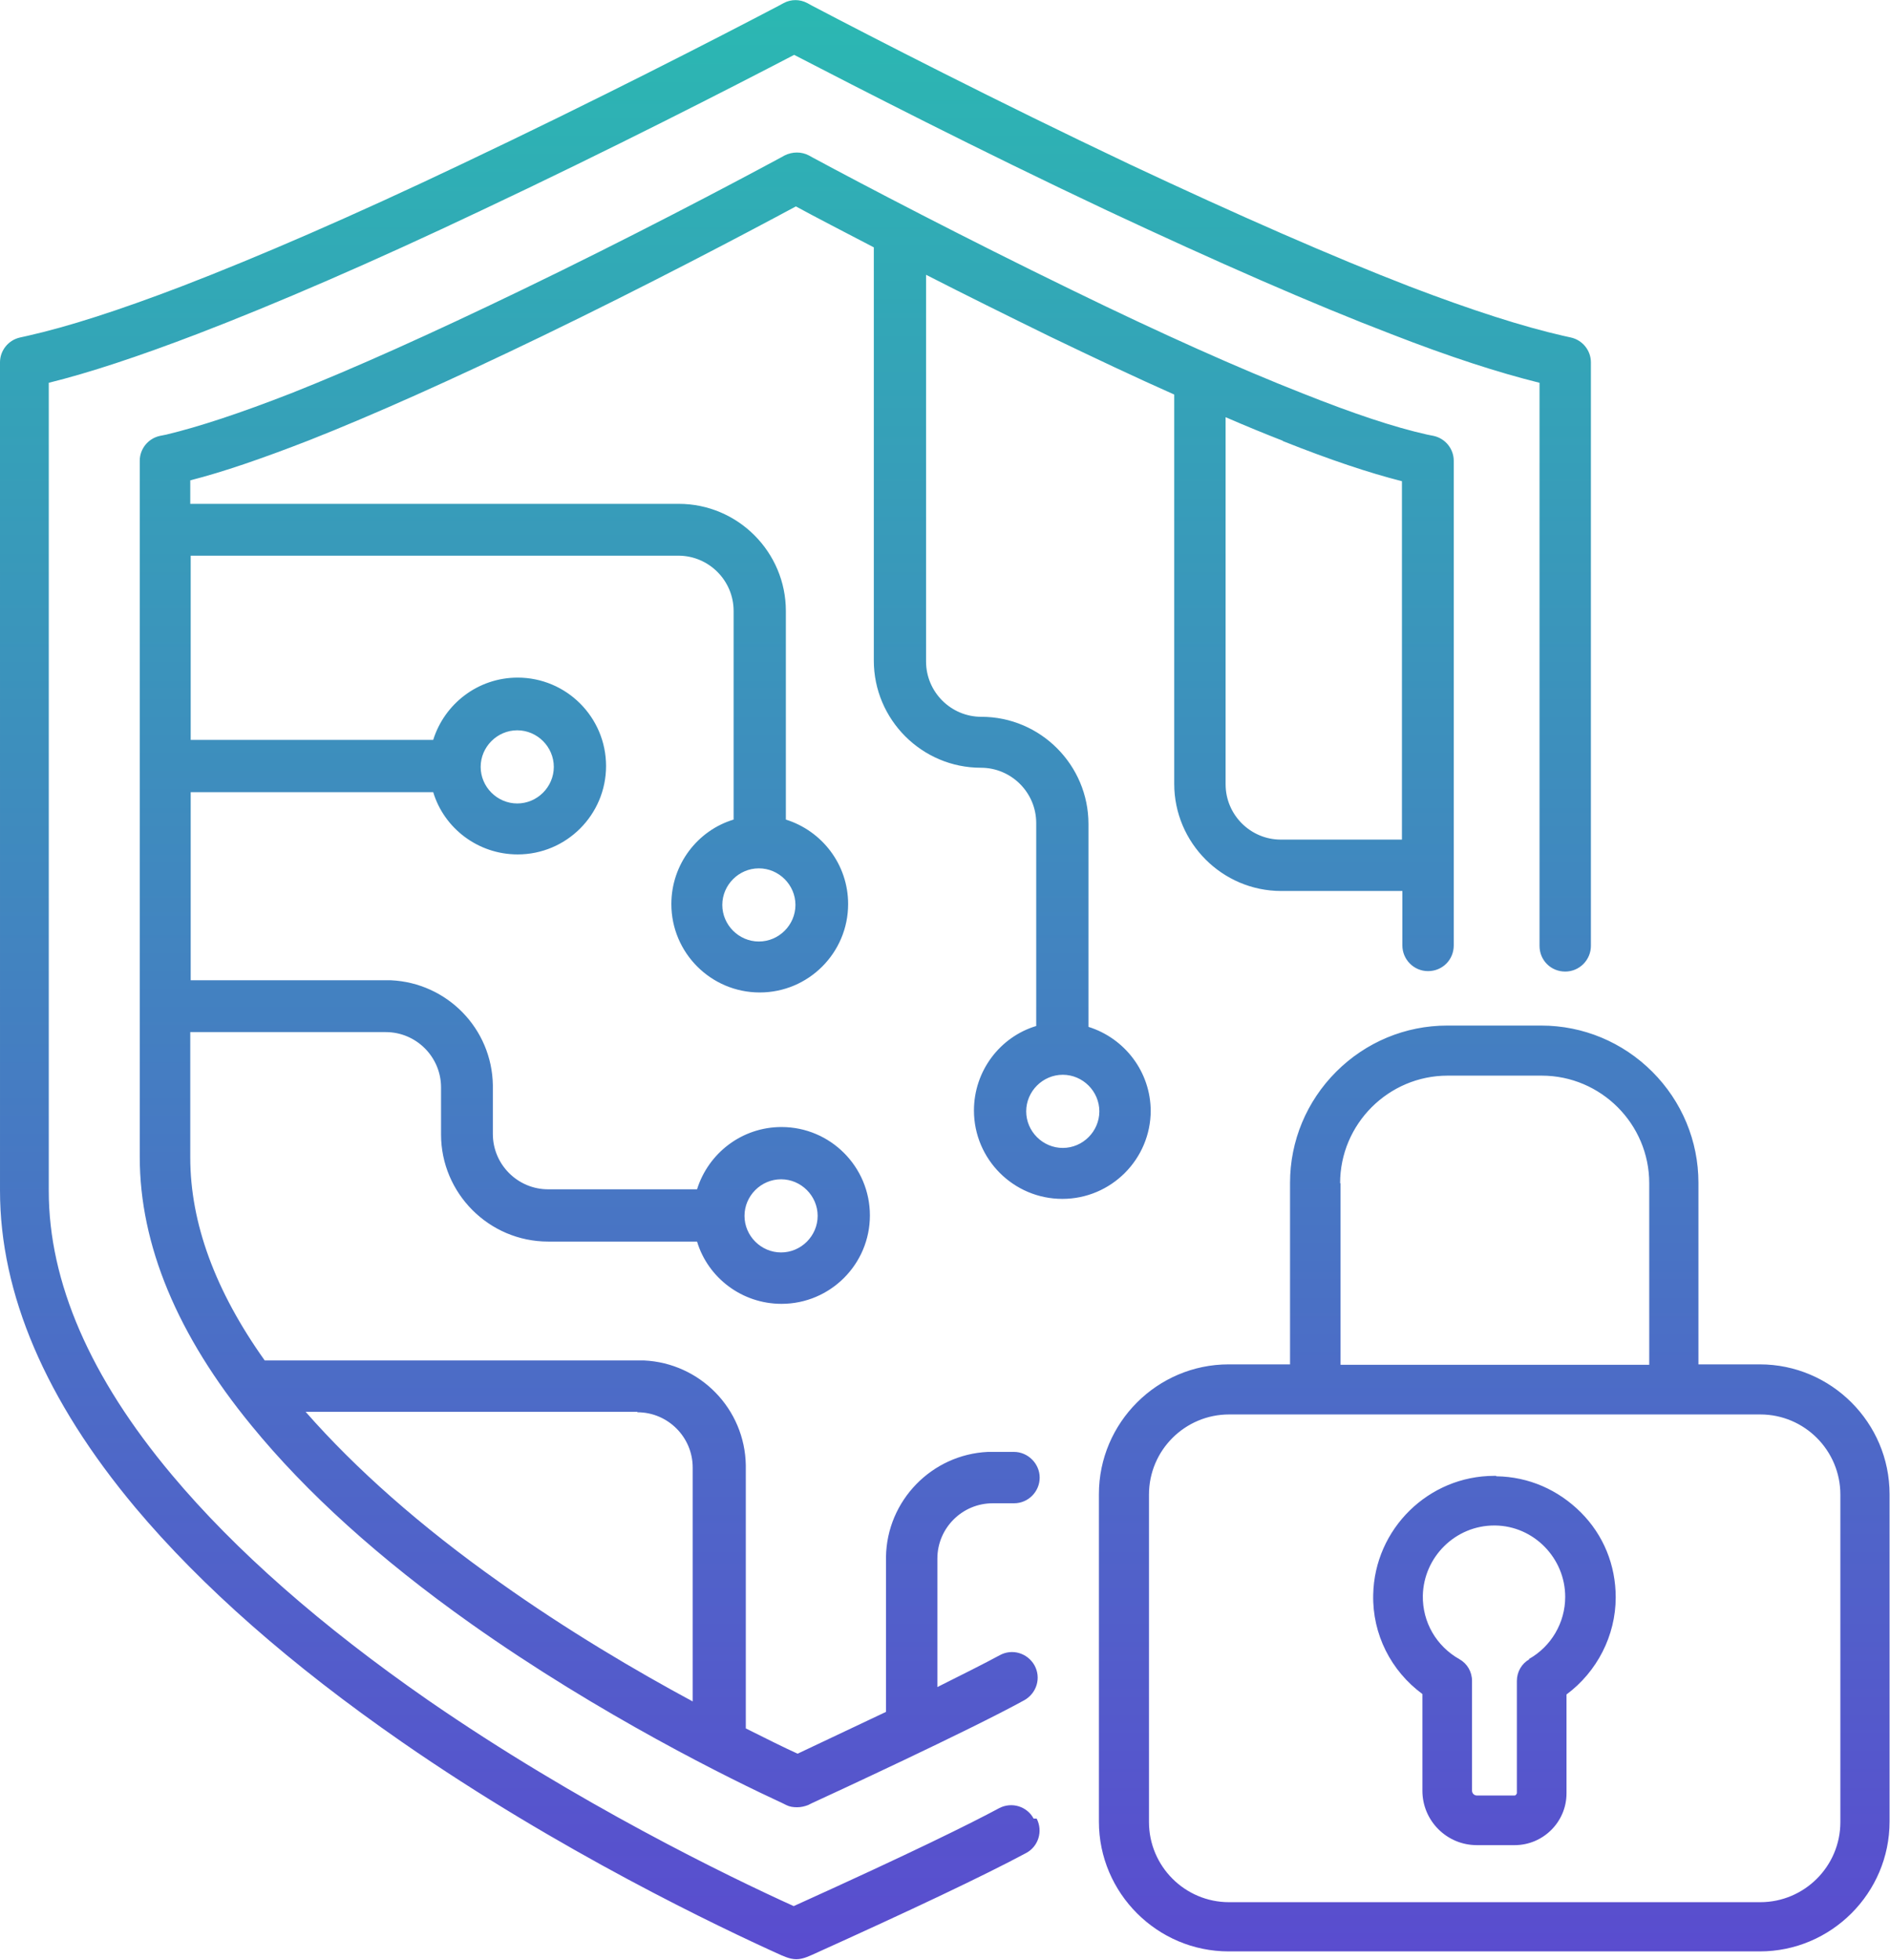
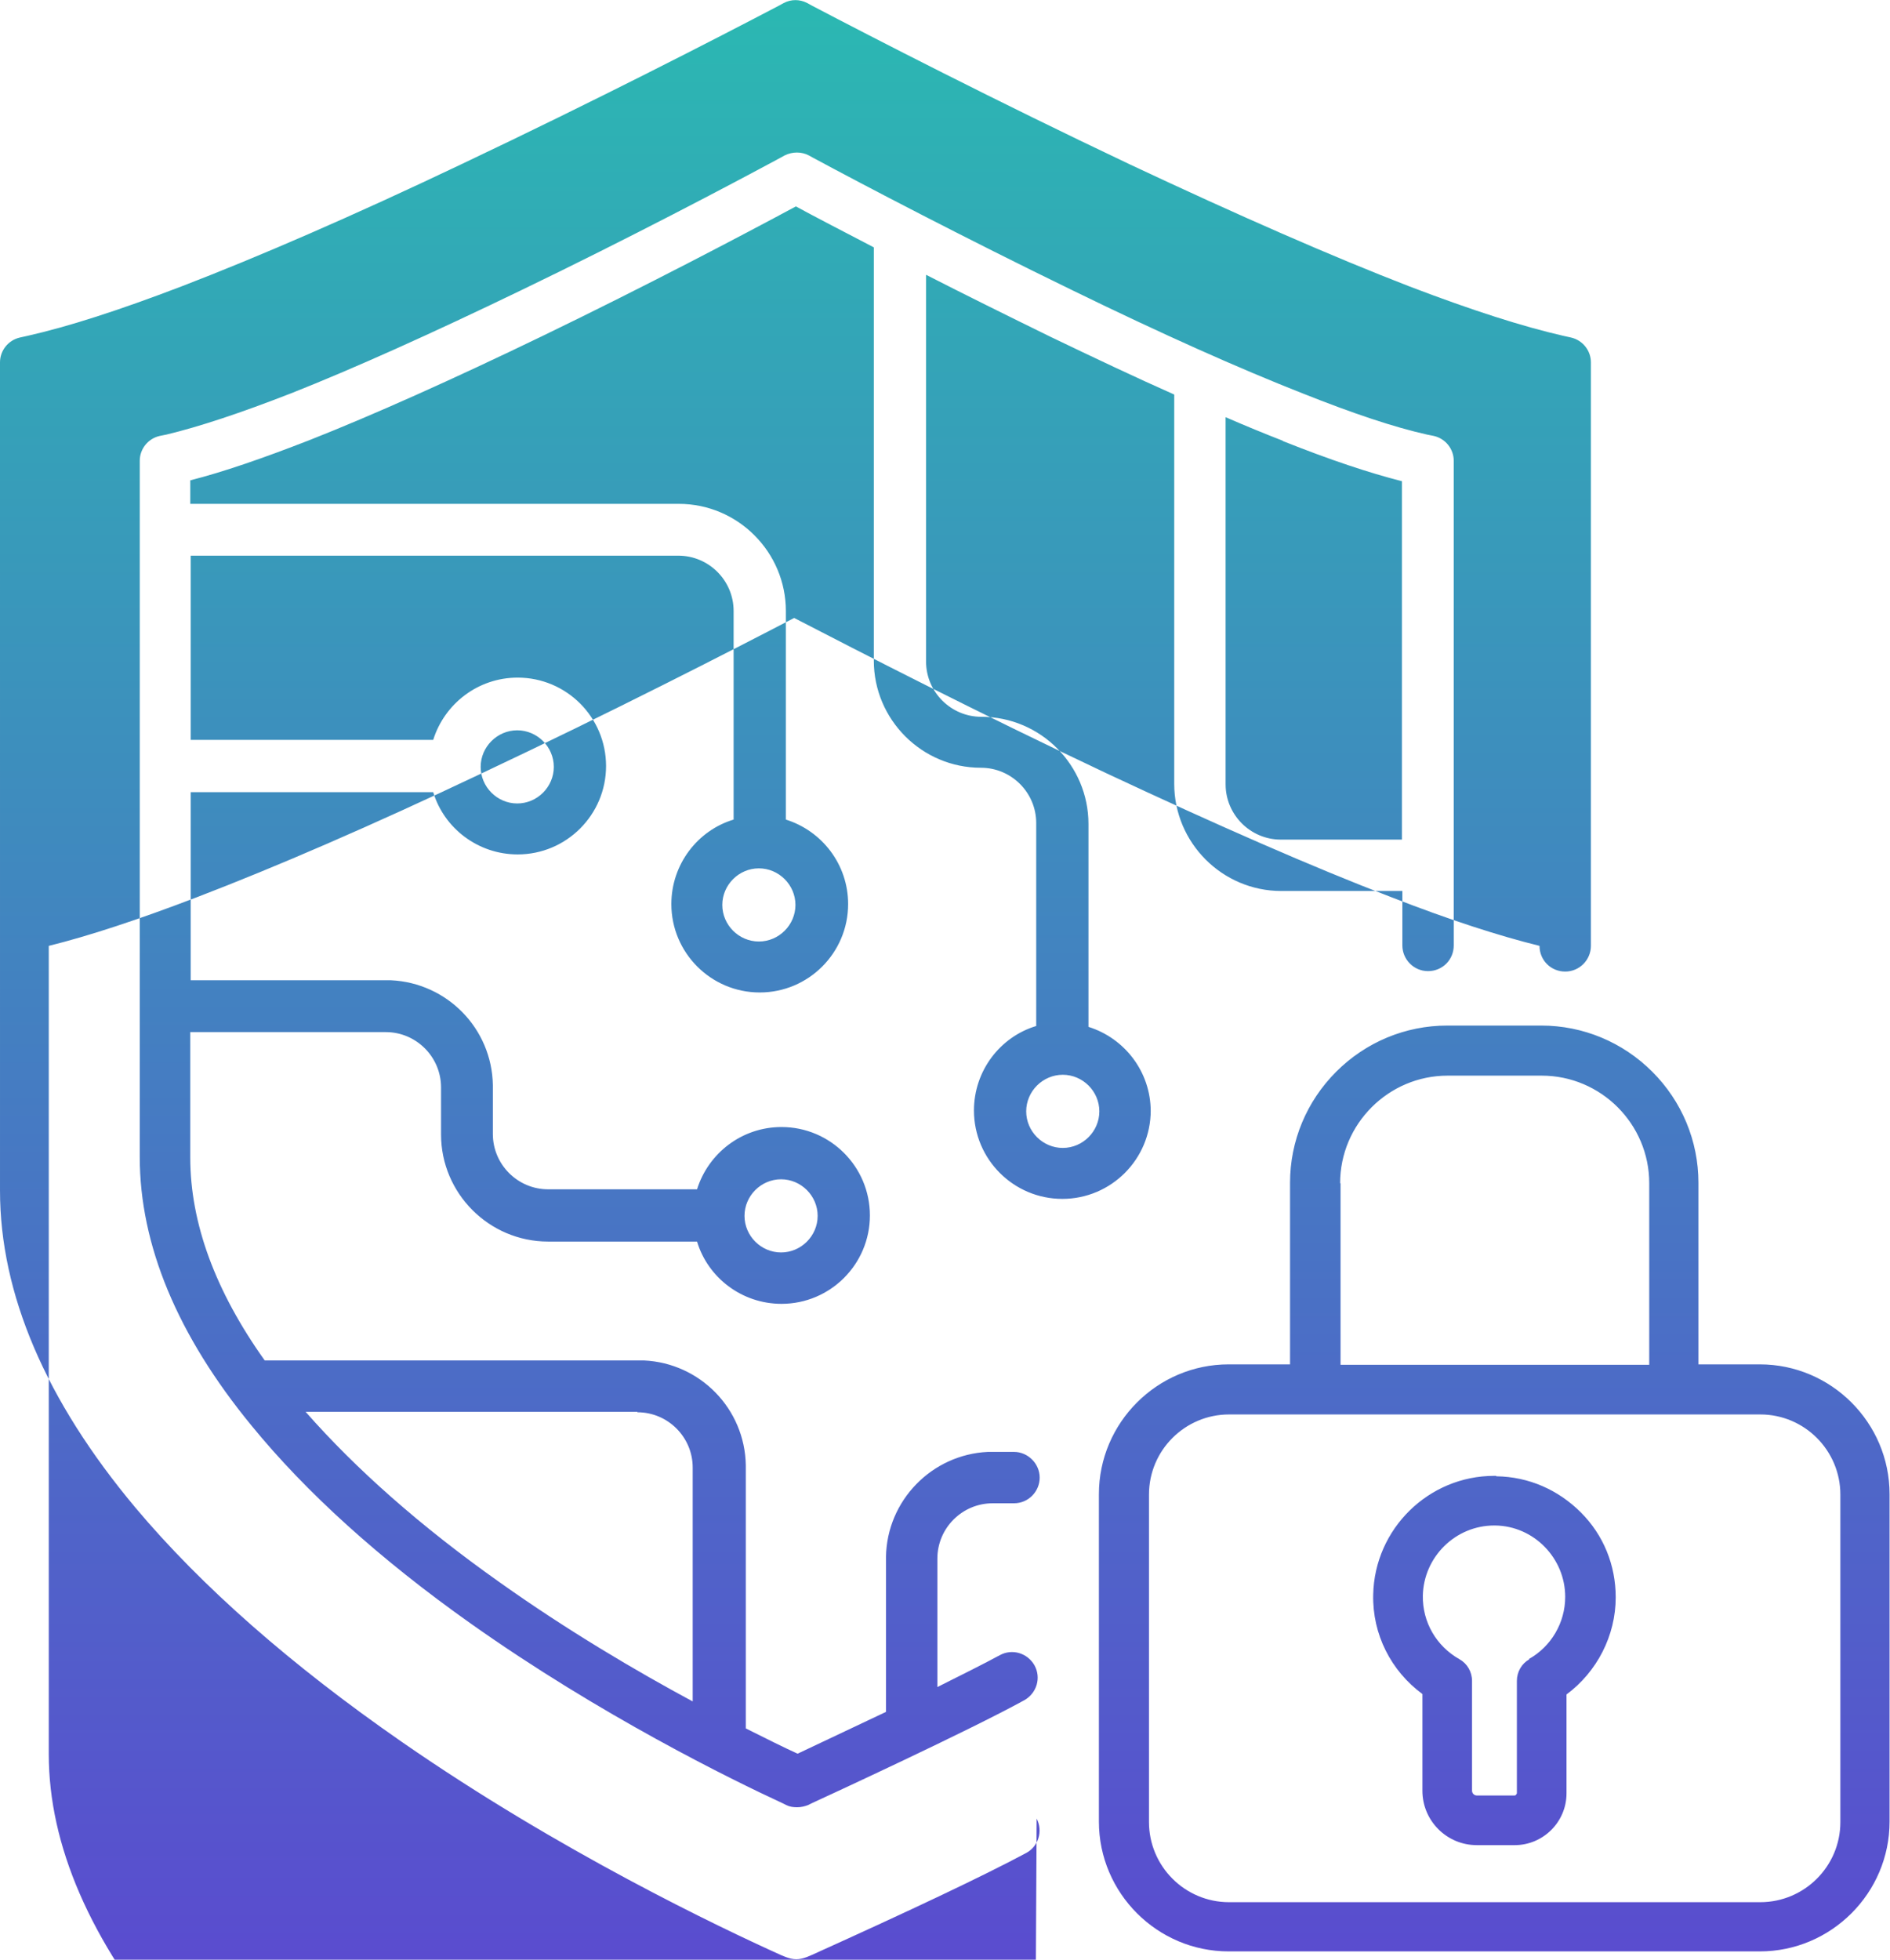
<svg xmlns="http://www.w3.org/2000/svg" class="cls-1" id="Layer_2" viewBox="0 0 43.41 45">
  <defs>
    <style>.cls-1{fill:url(#linear-gradient);stroke-width:0px;}</style>
    <linearGradient id="linear-gradient" x1="21.7" y1="45" x2="21.7" y2="0" gradientUnits="userSpaceOnUse">
      <stop offset="0" stop-color="#5a4ccf" />
      <stop offset="1" stop-color="#2bb8b2" />
    </linearGradient>
  </defs>
  <g id="securityLayer5">
-     <path d="M40.42,31.33h-1.41v-4.17c0-.96-.38-1.87-1.06-2.55-.68-.68-1.59-1.06-2.55-1.06h-2.16c-.96,0-1.87.38-2.55,1.06-.68.68-1.06,1.59-1.06,2.55v4.17h-1.41c-1.64,0-2.98,1.34-2.98,         2.98v7.52c0,1.64,1.34,2.98,2.98,2.98h12.2c1.64,0,2.98-1.34,2.98-2.98v-7.52c0-1.64-1.34-2.98-2.98-2.98ZM30.78,27.17c0-1.36,1.11-2.47,2.47-2.47h2.16c1.36,0,2.47,1.11,2.47,2.47v4.17h-7.09v-4.17ZM42.27,41.84c0,1.02-.83,         1.84-1.84,1.84h-12.2c-1.02,0-1.84-.83-1.84-1.84v-7.52c0-1.02.83-1.84,1.84-1.84h12.2c1.02,0,1.84.83,1.84,1.84v7.52ZM34.36,33.89s-.03,0-.04,0c-1.51,0-2.75,1.22-2.78,2.73-.02.91.41,1.75,1.13,2.28v2.22c0,.69.56,1.25,1.25,         1.25h.87c.65,0,1.19-.53,1.19-1.19v-2.27c.7-.52,1.13-1.35,1.13-2.23,0-.74-.28-1.43-.8-1.95-.52-.52-1.2-.82-1.94-.83ZM35.13,38.1c-.18.1-.29.29-.29.5v2.58s-.02.05-.05.05h-.87c-.06,         0-.11-.05-.11-.11v-2.52c0-.21-.11-.4-.29-.5-.53-.3-.85-.85-.84-1.46.02-.89.75-1.61,1.64-1.61,0,0,.01,0,.02,0,.89.01,1.61.75,1.61,1.64,0,.59-.32,1.14-.84,1.43ZM23.81,         41.76c.15.29.04.64-.24.79-.99.53-2.64,1.31-4.92,2.34l-.12.05c-.08.03-.16.05-.24.05s-.16-.02-.24-.05l-.1-.04c-1.42-.64-5.1-2.39-8.72-4.9-2.54-1.76-4.6-3.57-6.12-5.38-2.06-2.46-3.11-4.91-3.11-7.28V8.32c0-.27.19-.51.46-.57l.18-.04c.93-.21,2.08-.58,3.52-1.13,1.77-.68,3.94-1.62,6.44-2.81,3.06-1.45,5.88-2.9,7.29-3.64l.11-.06c.17-.09.37-.09.54,0l.11.06c1.41.74,4.23,2.19,7.29,3.64,2.51,1.18,4.68,2.13,6.44,2.81,1.44.55,2.6.92,3.52,1.13l.18.04c.27.06.46.3.46.57v13.4c0,.32-.26.59-.59.59s-.59-.26-.59-.59v-12.93c-.93-.23-2.05-.59-3.41-1.12-1.8-.69-3.99-1.65-6.53-2.84-2.97-1.4-5.71-2.81-7.18-3.57-1.46.76-4.21,2.17-7.18,3.57-2.53,1.2-4.73,2.15-6.53,2.84-1.36.52-2.48.89-3.41,1.12v18.56c0,2.09.95,4.28,2.83,6.52,1.45,1.73,3.43,3.47,5.88,5.17,3.43,2.37,6.92,4.06,8.4,4.73,2.72-1.23,4.07-1.9,4.72-2.25.29-.15.64-.04.79.24ZM26.43,25.52c0-.91-.6-1.68-1.43-1.94v-4.66c0-1.35-1.1-2.46-2.46-2.46-.7,0-1.27-.57-1.27-1.27h0s0-8.88,0-8.88c.88.45,1.85.93,2.85,1.42,1.02.49,1.97.94,2.85,1.33v8.94c0,1.35,1.1,2.46,2.46,2.46h2.78v1.25c0,.32.26.59.59.59s.59-.26.59-.59v-11.13c0-.27-.19-.51-.46-.57l-.15-.03c-.76-.17-1.69-.48-2.87-.95-1.45-.57-3.22-1.36-5.27-2.36-2.51-1.22-4.82-2.43-5.97-3.05l-.09-.05c-.17-.09-.38-.09-.56,0l-.09.05c-1.15.62-3.46,1.84-5.97,3.05-2.05.99-3.83,1.79-5.27,2.36-1.18.46-2.12.77-2.87.95l-.15.03c-.27.06-.46.3-.46.57v15.99c0,2.01.86,4.09,2.57,6.17,1.25,1.53,2.94,3.06,5.03,4.54,2.98,2.11,6,3.59,7.17,4.13l.08.04c.08.04.16.05.25.05s.17-.02.25-.05l.08-.04c.37-.17,3.62-1.67,4.89-2.37.28-.16.39-.51.23-.8-.16-.28-.51-.39-.8-.23-.35.19-.87.45-1.43.73v-2.93s0-.01,0-.02c0-.7.57-1.27,1.27-1.27h.49c.33,0,.59-.27.59-.59s-.27-.59-.59-.59h-.54s-.04,0-.06,0c-1.29.06-2.32,1.12-2.34,2.41,0,.01,0,.03,0,.04v3.52c-.87.41-1.67.79-2.03.96-.31-.14-.71-.34-1.19-.58v-6s0-.03,0-.04c-.02-1.3-1.05-2.35-2.34-2.41-.02,0-.04,0-.06,0H6.08c-1.14-1.6-1.71-3.16-1.71-4.66v-2.88h4.49c.7,0,1.27.57,1.27,1.27,0,0,0,.01,0,.02v1.06c0,1.35,1.1,2.46,2.46,2.46h3.42c.25.83,1.03,1.43,1.94,1.43,1.12,0,2.03-.91,2.03-2.03s-.91-2.03-2.03-2.03c-.91,0-1.68.6-1.94,1.43h-3.42c-.7,0-1.27-.57-1.27-1.27v-1.08s0-.03,0-.04c-.02-1.3-1.05-2.35-2.34-2.41-.02,0-.04,0-.06,0h-4.54v-4.32h5.57c.25.83,1.03,1.43,1.94,1.43,1.12,0,2.03-.91,2.03-2.03s-.91-2.03-2.03-2.03c-.91,0-1.68.6-1.94,1.43h-5.57v-4.23h11.2c.7,0,1.27.57,1.27,1.27v4.79c-.83.25-1.43,1.03-1.43,1.94,0,1.12.91,2.03,2.03,2.03s2.03-.91,2.03-2.03c0-.91-.6-1.68-1.43-1.94v-4.79c0-1.35-1.1-2.46-2.46-2.46H4.37v-.54c.75-.19,1.65-.5,2.73-.92,1.47-.58,3.28-1.39,5.35-2.39,2.4-1.16,4.62-2.33,5.83-2.98.46.25,1.08.57,1.79.94v9.49s0,0,0,0c0,1.35,1.1,2.46,2.46,2.46.7,0,1.27.57,1.27,1.27v4.66c-.83.25-1.43,1.03-1.43,1.94,0,1.12.91,2.03,2.03,2.03s2.03-.91,2.03-2.03ZM29.47,10.13c1.08.43,1.98.73,2.73.92v8.23h-2.78c-.7,0-1.27-.57-1.27-1.27v-8.43c.46.2.9.38,1.31.54ZM14.64,32.43c.7,0,1.27.57,1.27,1.27,0,0,0,.01,0,.02v5.35c-1.3-.7-2.88-1.63-4.44-2.74-1.81-1.28-3.3-2.6-4.45-3.91h7.62ZM17.94,27.08c.46,0,.84.38.84.84s-.38.84-.84.84-.84-.38-.84-.84.38-.84.84-.84ZM11.88,16.77c.46,0,.84.38.84.84s-.38.84-.84.84-.84-.38-.84-.84.38-.84.84-.84ZM17.43,19.94c.46,0,.84.38.84.84s-.38.84-.84.84-.84-.38-.84-.84.38-.84.84-.84ZM24.41,26.36c-.46,0-.84-.38-.84-.84s.38-.84.84-.84.84.38.84.84-.38.84-.84.84Z" />
+     <path d="M40.42,31.33h-1.41v-4.17c0-.96-.38-1.87-1.06-2.55-.68-.68-1.59-1.06-2.55-1.06h-2.16c-.96,0-1.87.38-2.55,1.06-.68.68-1.06,1.59-1.06,2.55v4.17h-1.41c-1.64,0-2.98,1.34-2.98,         2.98v7.52c0,1.64,1.34,2.98,2.98,2.98h12.2c1.64,0,2.98-1.34,2.98-2.98v-7.52c0-1.64-1.34-2.98-2.98-2.98ZM30.78,27.17c0-1.36,1.11-2.47,2.47-2.47h2.16c1.36,0,2.47,1.11,2.47,2.47v4.17h-7.09v-4.17ZM42.27,41.84c0,1.02-.83,         1.84-1.84,1.84h-12.2c-1.02,0-1.84-.83-1.84-1.84v-7.52c0-1.02.83-1.84,1.84-1.84h12.2c1.02,0,1.84.83,1.84,1.84v7.52ZM34.36,33.89s-.03,0-.04,0c-1.51,0-2.75,1.22-2.78,2.73-.02.91.41,1.75,1.13,2.28v2.22c0,.69.56,1.25,1.25,         1.25h.87c.65,0,1.19-.53,1.19-1.19v-2.27c.7-.52,1.13-1.35,1.13-2.23,0-.74-.28-1.43-.8-1.95-.52-.52-1.2-.82-1.94-.83ZM35.13,38.1c-.18.1-.29.29-.29.5v2.58s-.02.05-.05.05h-.87c-.06,         0-.11-.05-.11-.11v-2.52c0-.21-.11-.4-.29-.5-.53-.3-.85-.85-.84-1.46.02-.89.75-1.61,1.64-1.61,0,0,.01,0,.02,0,.89.01,1.61.75,1.61,1.64,0,.59-.32,1.14-.84,1.43ZM23.81,         41.76c.15.29.04.64-.24.79-.99.53-2.64,1.31-4.92,2.34l-.12.05c-.08.03-.16.05-.24.05s-.16-.02-.24-.05l-.1-.04c-1.42-.64-5.1-2.39-8.72-4.9-2.54-1.76-4.6-3.57-6.12-5.38-2.06-2.46-3.11-4.91-3.11-7.28V8.32c0-.27.19-.51.46-.57l.18-.04c.93-.21,2.08-.58,3.52-1.13,1.77-.68,3.94-1.62,6.44-2.81,3.06-1.45,5.88-2.9,7.29-3.64l.11-.06c.17-.09.37-.09.54,0l.11.06c1.41.74,4.23,2.19,7.29,3.64,2.51,1.18,4.68,2.13,6.44,2.81,1.44.55,2.6.92,3.52,1.13l.18.04c.27.06.46.3.46.57v13.4c0,.32-.26.59-.59.59s-.59-.26-.59-.59c-.93-.23-2.05-.59-3.41-1.12-1.8-.69-3.99-1.65-6.53-2.84-2.97-1.4-5.71-2.81-7.18-3.57-1.46.76-4.21,2.17-7.18,3.57-2.53,1.2-4.73,2.15-6.53,2.84-1.36.52-2.48.89-3.41,1.12v18.56c0,2.09.95,4.28,2.83,6.52,1.45,1.73,3.43,3.47,5.88,5.17,3.43,2.37,6.92,4.06,8.4,4.73,2.72-1.23,4.07-1.9,4.72-2.25.29-.15.64-.04.79.24ZM26.43,25.52c0-.91-.6-1.68-1.43-1.94v-4.66c0-1.35-1.1-2.46-2.46-2.46-.7,0-1.27-.57-1.27-1.27h0s0-8.88,0-8.88c.88.45,1.85.93,2.85,1.42,1.02.49,1.97.94,2.85,1.33v8.94c0,1.35,1.1,2.46,2.46,2.46h2.78v1.25c0,.32.26.59.59.59s.59-.26.59-.59v-11.13c0-.27-.19-.51-.46-.57l-.15-.03c-.76-.17-1.69-.48-2.87-.95-1.45-.57-3.22-1.36-5.27-2.36-2.51-1.22-4.82-2.43-5.97-3.05l-.09-.05c-.17-.09-.38-.09-.56,0l-.09.05c-1.15.62-3.46,1.84-5.97,3.05-2.05.99-3.83,1.79-5.27,2.36-1.18.46-2.12.77-2.87.95l-.15.03c-.27.06-.46.3-.46.57v15.99c0,2.01.86,4.09,2.57,6.17,1.25,1.53,2.94,3.06,5.03,4.54,2.98,2.11,6,3.59,7.17,4.13l.08.04c.08.04.16.05.25.05s.17-.02.25-.05l.08-.04c.37-.17,3.62-1.67,4.89-2.37.28-.16.39-.51.23-.8-.16-.28-.51-.39-.8-.23-.35.19-.87.45-1.43.73v-2.93s0-.01,0-.02c0-.7.57-1.27,1.27-1.27h.49c.33,0,.59-.27.59-.59s-.27-.59-.59-.59h-.54s-.04,0-.06,0c-1.29.06-2.32,1.12-2.34,2.41,0,.01,0,.03,0,.04v3.52c-.87.41-1.67.79-2.03.96-.31-.14-.71-.34-1.19-.58v-6s0-.03,0-.04c-.02-1.3-1.05-2.35-2.34-2.41-.02,0-.04,0-.06,0H6.08c-1.14-1.6-1.71-3.16-1.71-4.66v-2.88h4.49c.7,0,1.27.57,1.27,1.27,0,0,0,.01,0,.02v1.06c0,1.35,1.1,2.46,2.46,2.46h3.42c.25.83,1.03,1.43,1.94,1.43,1.12,0,2.03-.91,2.03-2.03s-.91-2.03-2.03-2.03c-.91,0-1.68.6-1.94,1.43h-3.42c-.7,0-1.27-.57-1.27-1.27v-1.08s0-.03,0-.04c-.02-1.3-1.05-2.35-2.34-2.41-.02,0-.04,0-.06,0h-4.54v-4.32h5.57c.25.83,1.03,1.43,1.94,1.43,1.12,0,2.03-.91,2.03-2.03s-.91-2.03-2.03-2.03c-.91,0-1.68.6-1.94,1.43h-5.57v-4.23h11.2c.7,0,1.27.57,1.27,1.27v4.79c-.83.25-1.43,1.03-1.43,1.94,0,1.12.91,2.03,2.03,2.03s2.03-.91,2.03-2.03c0-.91-.6-1.68-1.43-1.94v-4.79c0-1.35-1.1-2.46-2.46-2.46H4.37v-.54c.75-.19,1.65-.5,2.73-.92,1.47-.58,3.28-1.39,5.35-2.39,2.4-1.16,4.62-2.33,5.83-2.98.46.25,1.08.57,1.79.94v9.49s0,0,0,0c0,1.35,1.1,2.46,2.46,2.46.7,0,1.27.57,1.27,1.27v4.66c-.83.25-1.43,1.03-1.43,1.94,0,1.12.91,2.03,2.03,2.03s2.03-.91,2.03-2.03ZM29.47,10.13c1.08.43,1.98.73,2.73.92v8.23h-2.78c-.7,0-1.27-.57-1.27-1.27v-8.43c.46.2.9.38,1.31.54ZM14.64,32.43c.7,0,1.27.57,1.27,1.27,0,0,0,.01,0,.02v5.35c-1.3-.7-2.88-1.63-4.44-2.74-1.81-1.28-3.3-2.6-4.45-3.91h7.62ZM17.94,27.08c.46,0,.84.38.84.84s-.38.84-.84.84-.84-.38-.84-.84.38-.84.84-.84ZM11.88,16.77c.46,0,.84.38.84.84s-.38.84-.84.84-.84-.38-.84-.84.38-.84.84-.84ZM17.43,19.94c.46,0,.84.38.84.84s-.38.84-.84.84-.84-.38-.84-.84.38-.84.84-.84ZM24.41,26.36c-.46,0-.84-.38-.84-.84s.38-.84.84-.84.84.38.84.84-.38.84-.84.84Z" />
  </g>
</svg>